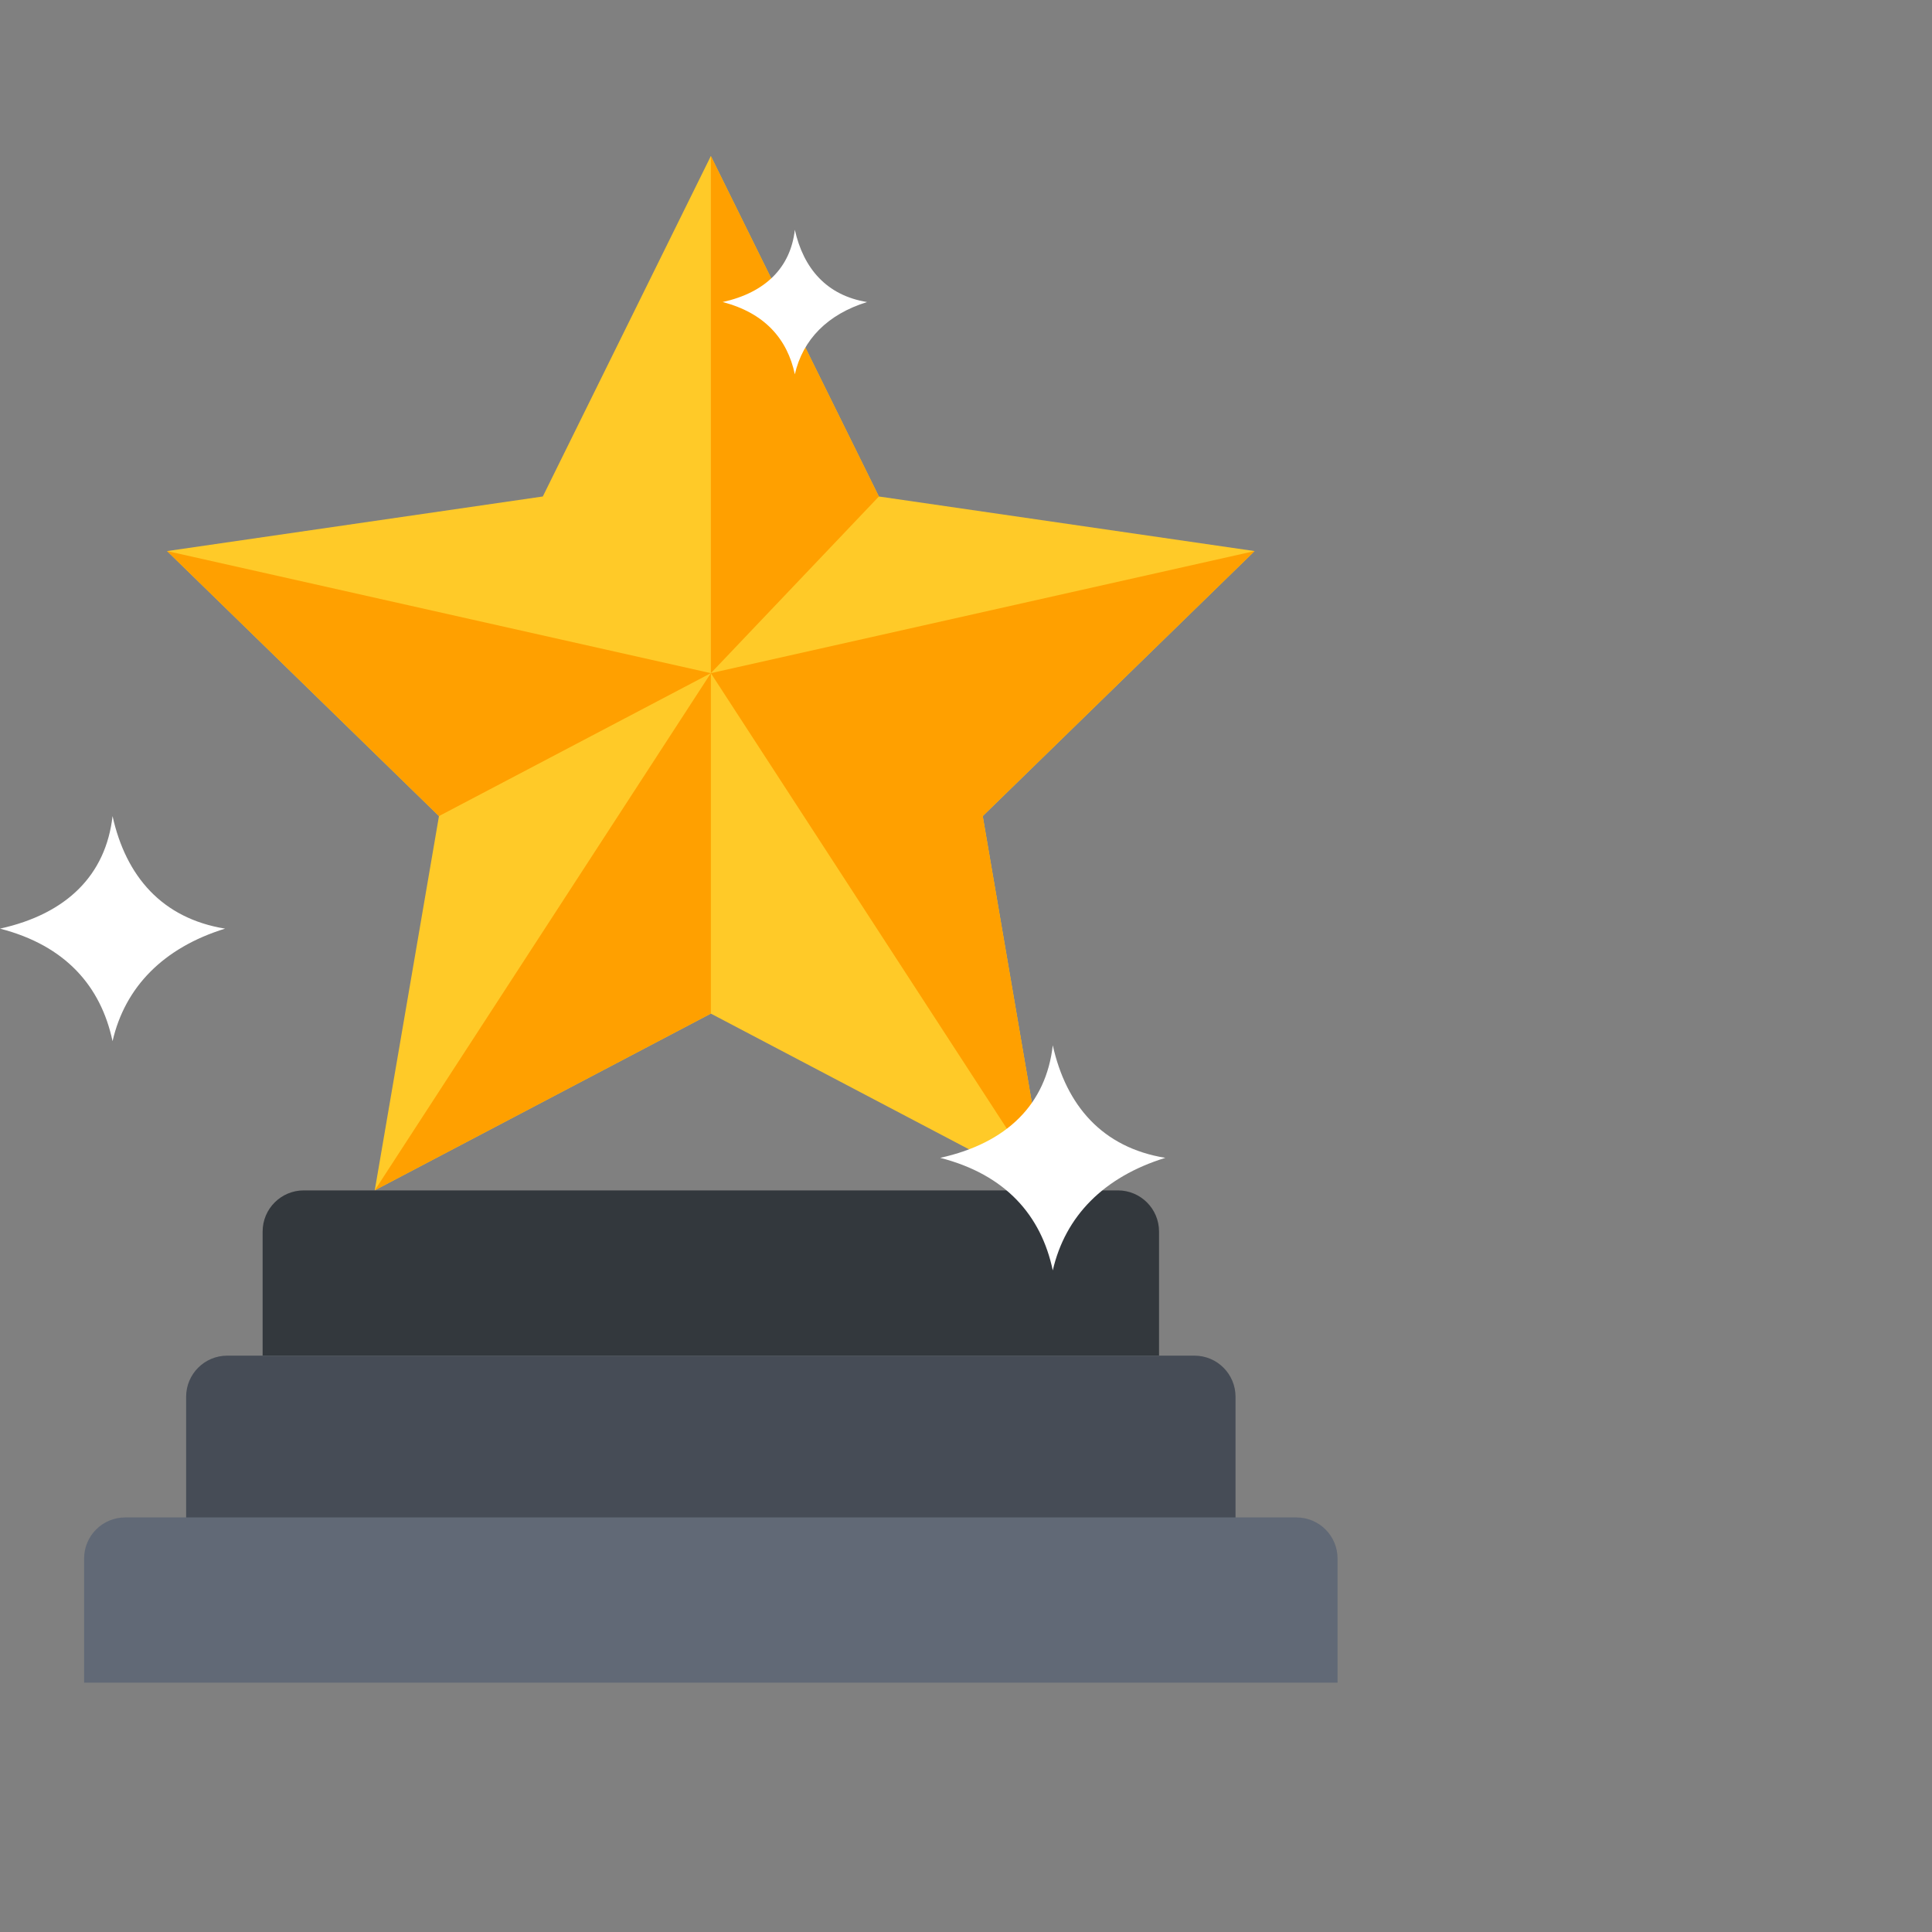
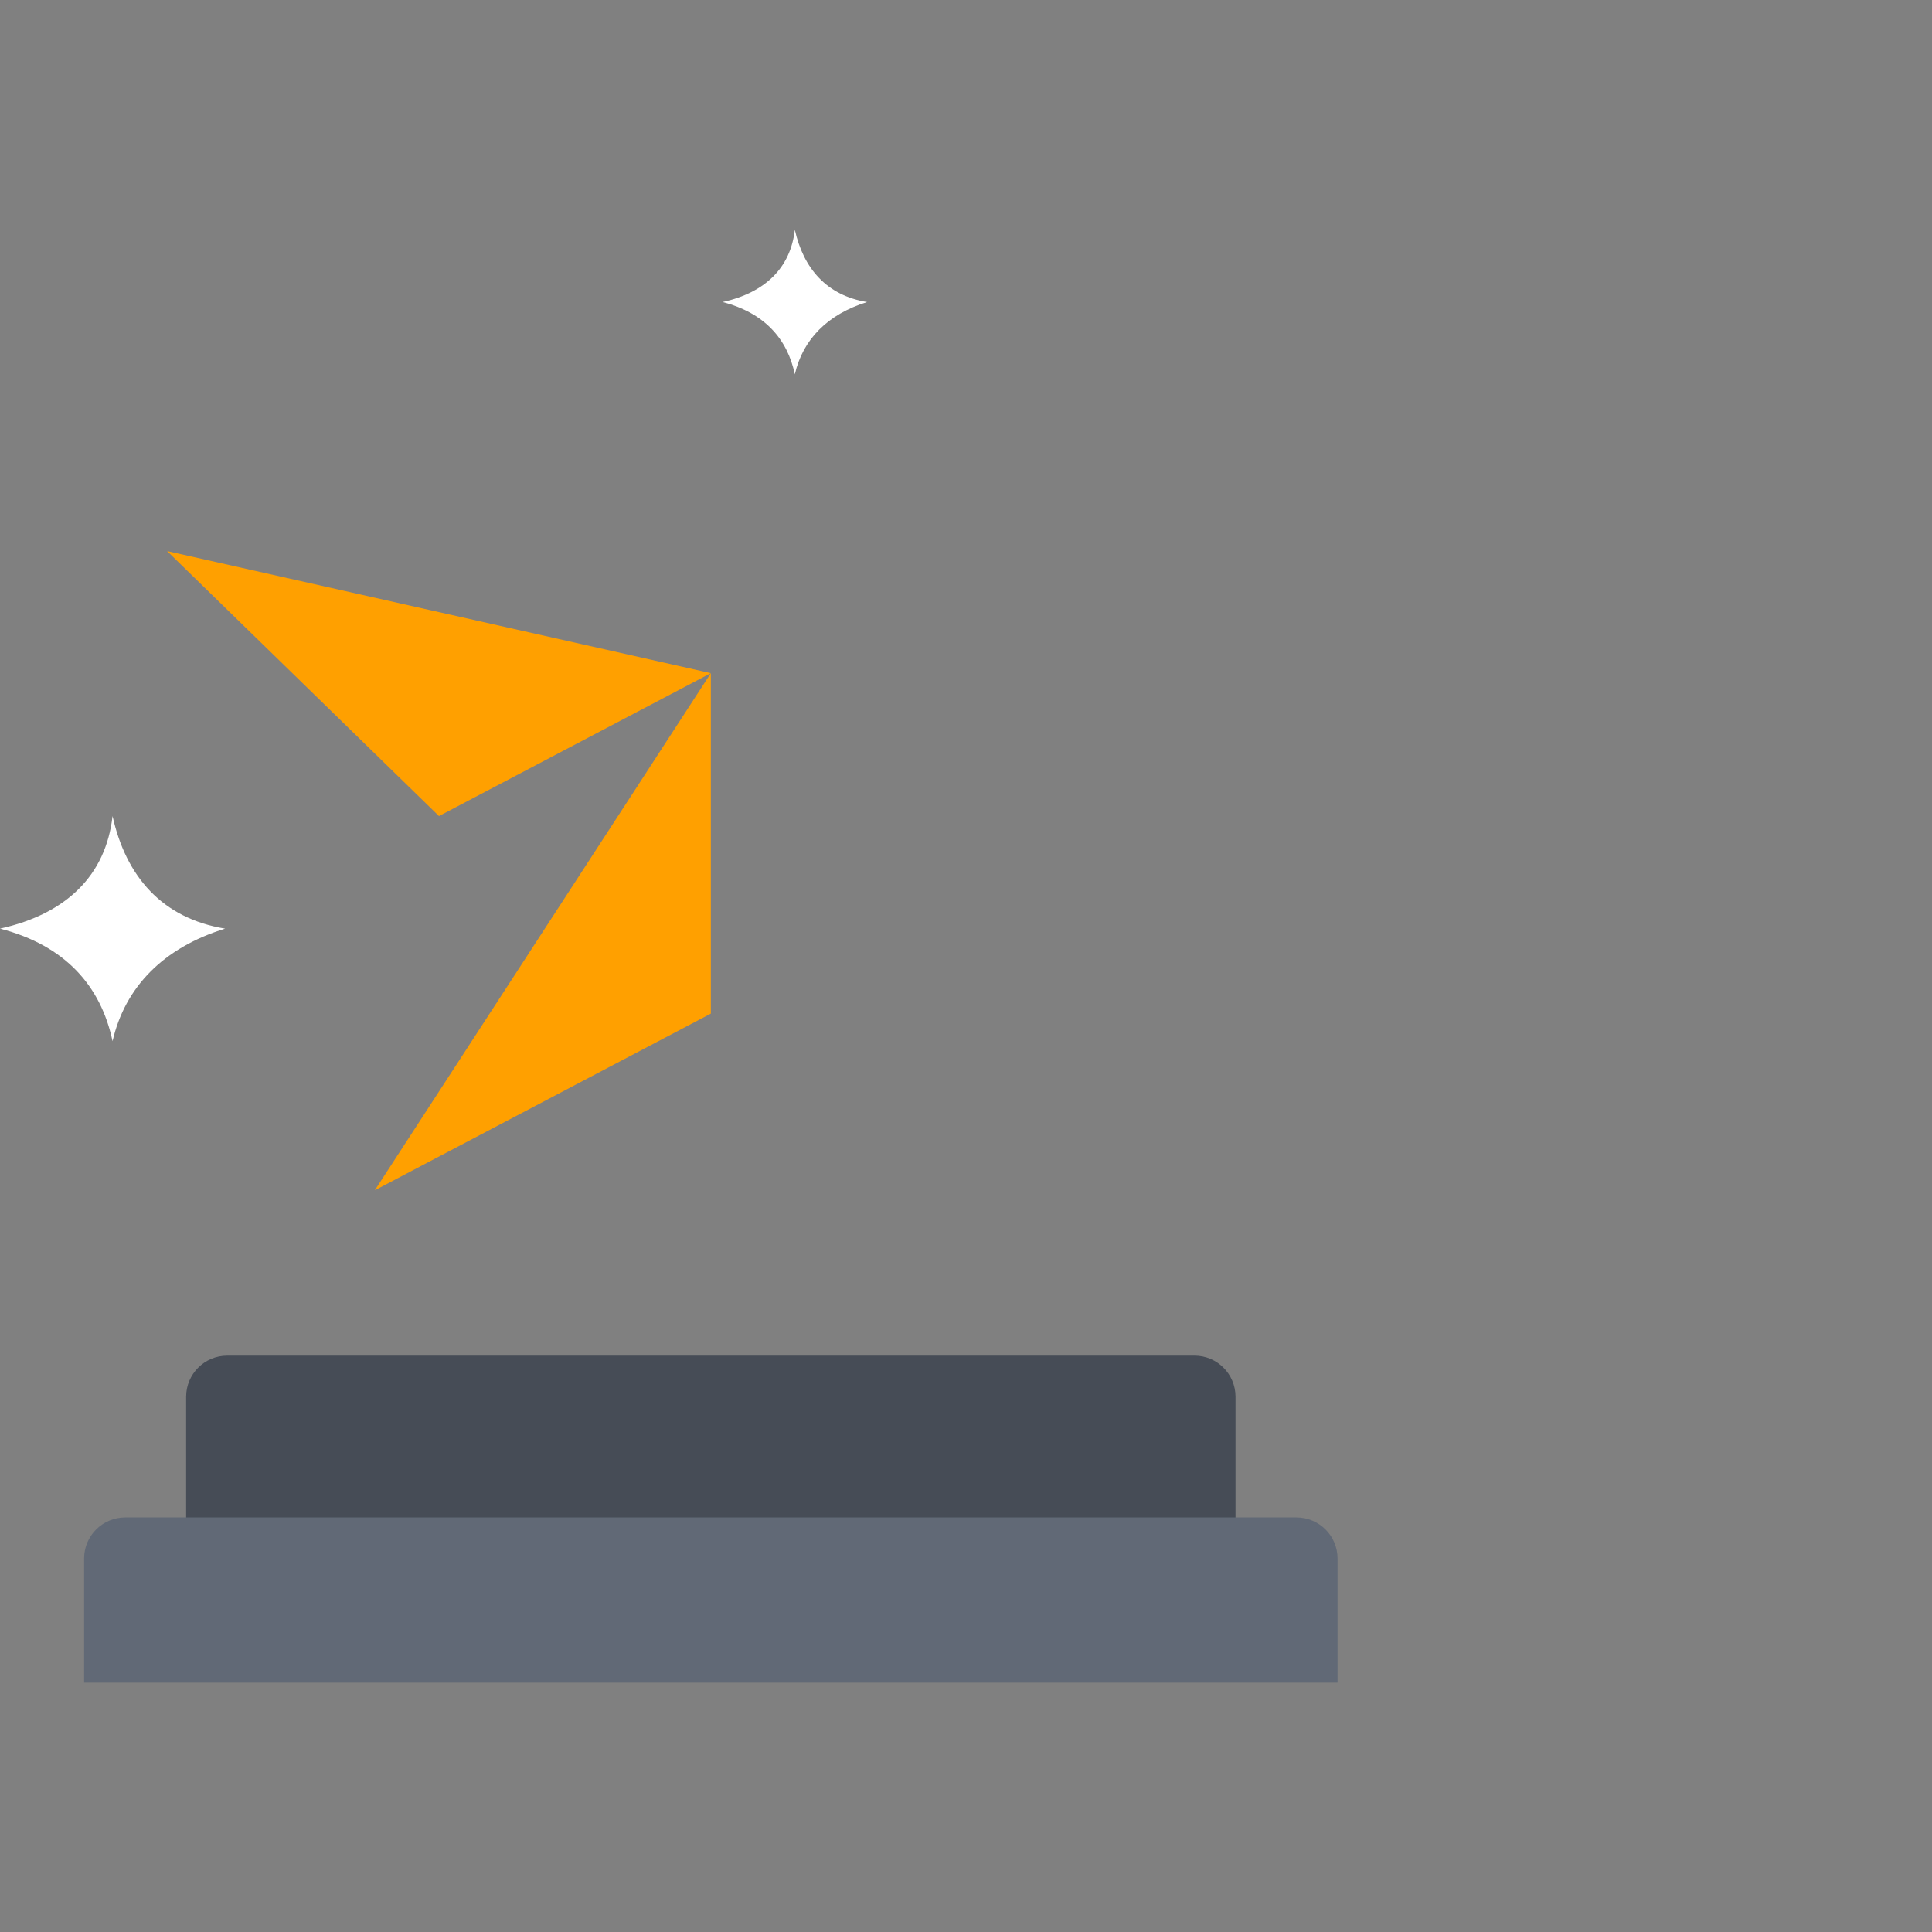
<svg xmlns="http://www.w3.org/2000/svg" width="47" height="47" viewBox="0 0 47 47" fill="none">
  <rect x="0" y="0" width="47" height="47" fill="#808080" stroke="none" />
-   <path d="M27.197 28.959H7.389C6.837 28.959 6.389 29.407 6.389 29.959V32.979H28.196V29.959C28.196 29.407 27.748 28.959 27.197 28.959Z" fill="#33383D" />
  <path d="M29.058 32.979H5.528C4.976 32.979 4.528 33.427 4.528 33.979V36.999H30.057V33.979C30.057 33.427 29.61 32.979 29.058 32.979Z" fill="#464C56" />
  <path d="M31.54 36.915H3.046C2.494 36.915 2.046 37.362 2.046 37.914V40.934H32.539V37.914C32.539 37.362 32.091 36.915 31.54 36.915Z" fill="#616976" />
-   <path d="M17.293 3.796L21.38 12.078L30.52 13.406L23.907 19.853L25.468 28.956L17.293 24.658L9.117 28.956L10.679 19.853L4.065 13.406L13.205 12.078L17.293 3.796Z" fill="#FFCA28" />
-   <path d="M21.381 12.078L17.293 16.376V3.796L21.381 12.078Z" fill="#FFA000" />
-   <path d="M30.521 13.406L17.293 16.376L25.468 28.956L23.907 19.853L30.521 13.406Z" fill="#FFA000" />
  <path d="M17.293 24.658V16.376L9.118 28.956L17.293 24.658Z" fill="#FFA000" />
  <path d="M4.065 13.406L17.293 16.376L10.679 19.853L4.065 13.406Z" fill="#FFA000" />
  <path d="M2.738 19.853C2.576 21.282 1.628 22.232 0 22.591C1.598 23.002 2.456 23.998 2.738 25.329C3.04 24.013 3.974 23.055 5.476 22.591C3.941 22.341 3.063 21.318 2.738 19.853Z" fill="white" />
-   <path d="M25.611 25.429C25.449 26.858 24.502 27.807 22.873 28.167C24.471 28.578 25.33 29.574 25.611 30.905C25.914 29.589 26.848 28.631 28.349 28.167C26.815 27.917 25.937 26.893 25.611 25.429Z" fill="white" />
  <path d="M19.336 5.59C19.232 6.507 18.624 7.117 17.579 7.348C18.604 7.612 19.156 8.251 19.336 9.106C19.53 8.261 20.13 7.646 21.094 7.348C20.109 7.187 19.546 6.53 19.336 5.59Z" fill="white" />
</svg>